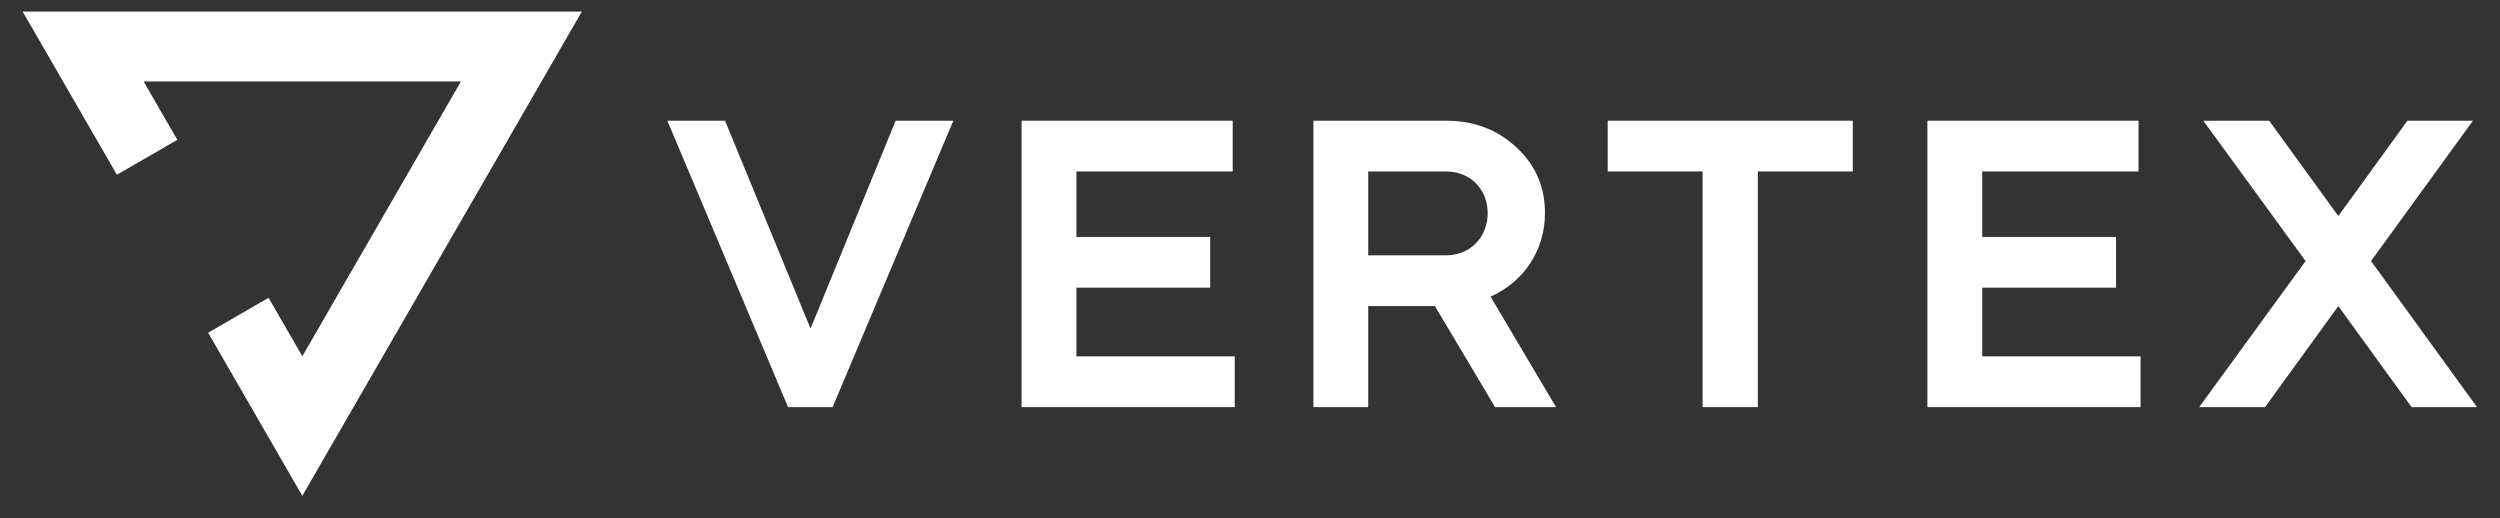
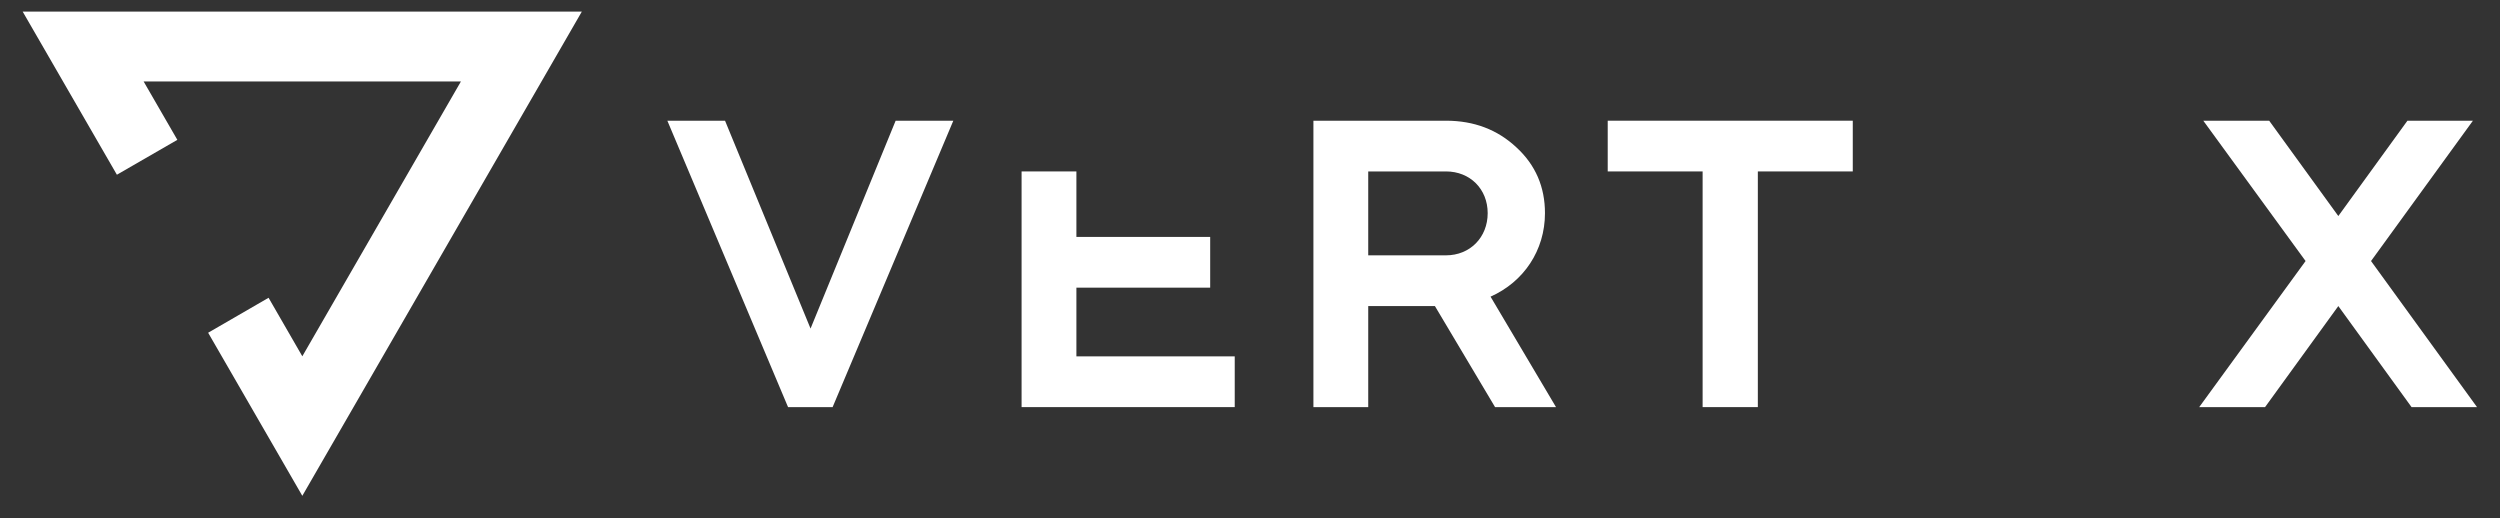
<svg xmlns="http://www.w3.org/2000/svg" width="82" height="17" viewBox="0 0 82 17" fill="none">
  <rect x="0" y="0" width="82" height="17" fill="#333333" stroke="none" />
  <path d="M3.834 5.731L5.817 4.587L4.71 2.671H15.119L9.916 11.686L8.809 9.767L6.827 10.914L9.916 16.263L19.084 0.381H0.744L3.834 5.731Z" fill="white" />
  <path d="M27.31 13.353L31.269 3.959H29.377L26.586 10.777L23.781 3.959H21.889L25.848 13.353H27.31Z" fill="white" />
-   <path d="M33.508 3.959V13.353H40.499V11.689H35.306V9.435H39.694V7.771H35.306V5.623H40.432V3.959H33.508Z" fill="white" />
+   <path d="M33.508 3.959V13.353H40.499V11.689H35.306V9.435H39.694V7.771H35.306V5.623H40.432H33.508Z" fill="white" />
  <path d="M43.08 3.959V13.353H44.878V10.039H47.065L49.038 13.353H51.037L48.89 9.73C49.977 9.247 50.675 8.213 50.675 6.992C50.675 6.133 50.366 5.409 49.736 4.832C49.118 4.255 48.353 3.959 47.428 3.959H43.08ZM47.428 5.623C48.219 5.623 48.796 6.201 48.796 6.992C48.796 7.784 48.219 8.375 47.428 8.375H44.878V5.623H47.428Z" fill="white" />
  <path d="M55.846 5.623V13.353H57.657V5.623H60.771V3.959H52.733V5.623H55.846Z" fill="white" />
-   <path d="M63.219 3.959V13.353H70.211V11.689H65.018V9.435H69.406V7.771H65.018V5.623H70.144V3.959H63.219Z" fill="white" />
  <path d="M75.623 8.562L72.134 13.353H74.294L76.697 10.039L79.099 13.353H81.246L77.77 8.562L81.112 3.959H78.964L76.697 7.086L74.429 3.959H72.268L75.623 8.562Z" fill="white" />
</svg>